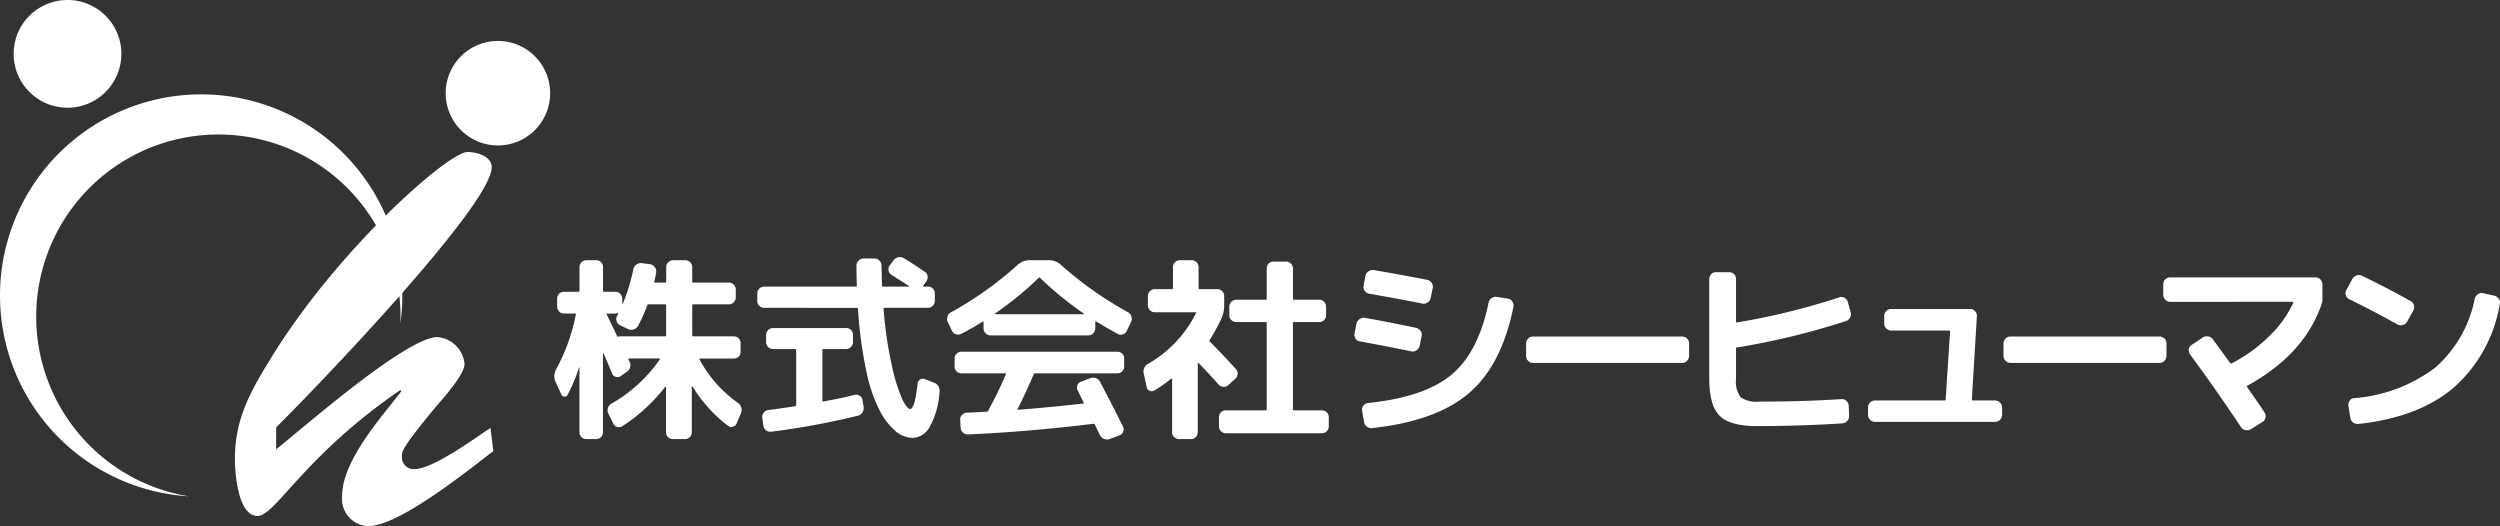
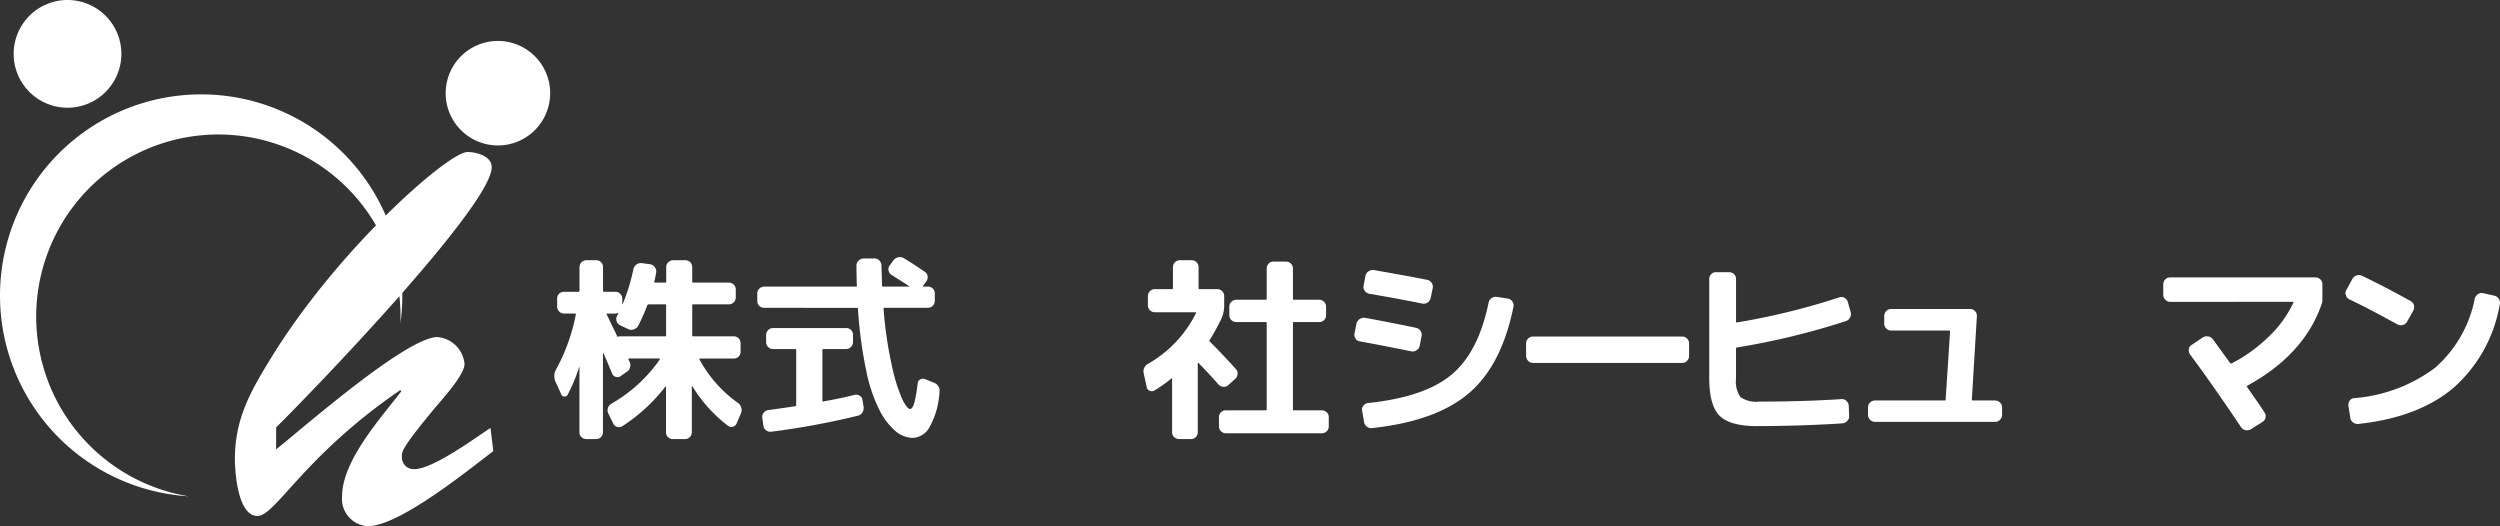
<svg xmlns="http://www.w3.org/2000/svg" width="258.876" height="54.478" viewBox="0 0 258.876 54.478">
  <rect x="0" y="0" width="258.876" height="54.478" fill="#333333" stroke="none" />
  <defs>
    <clipPath id="clip-path">
      <rect id="長方形_3" data-name="長方形 3" width="258.876" height="54.478" fill="#fff" />
    </clipPath>
  </defs>
  <g id="グループ_3" data-name="グループ 3" clip-path="url(#clip-path)">
    <path id="パス_16" data-name="パス 16" d="M5.573,39.2a18.864,18.864,0,0,1,35.89,8.785A20.831,20.831,0,1,0,19.547,65.9,18.859,18.859,0,0,1,5.573,39.2" transform="translate(0 -14.505)" fill="#fff" />
    <path id="パス_17" data-name="パス 17" d="M125.449,15.943a5.41,5.41,0,1,1-5.409-5.409,5.409,5.409,0,0,1,5.409,5.409" transform="translate(-68.479 -6.293)" fill="#fff" />
    <path id="パス_18" data-name="パス 18" d="M64.689,69.89c2.863-2.279,13.5-11.627,16.709-11.627a3.064,3.064,0,0,1,2.8,2.8c0,1.11-2.337,3.681-3.038,4.5-3.622,4.382-3.447,4.557-3.447,5.141A1.212,1.212,0,0,0,79,71.935c1.928,0,6.193-3.155,7.887-4.265l.292,2.4c-2.688,2.045-9.757,7.77-12.97,7.77a2.819,2.819,0,0,1-2.688-3.1c0-3.681,4.031-8.121,6.135-10.867l-.116-.117c-9.991,6.835-12.912,13.029-14.782,13.029-2.045,0-2.337-4.557-2.337-5.9,0-4.031,1.519-6.836,3.564-10.166C70.882,49.324,82.509,39.1,84.5,39.1c.935,0,2.512.409,2.512,1.577,0,3.973-18.579,23.253-22.318,26.934Z" transform="translate(-36.097 -23.358)" fill="#fff" />
    <path id="パス_19" data-name="パス 19" d="M14.667,5.577A5.577,5.577,0,1,1,9.09,0a5.577,5.577,0,0,1,5.577,5.577" transform="translate(-2.099 0)" fill="#fff" />
    <path id="パス_20" data-name="パス 20" d="M143.3,80.836l-.6-1.3a1.435,1.435,0,0,1,.04-1.277,19.629,19.629,0,0,0,2.055-5.705q.04-.1-.08-.1h-1.137a.676.676,0,0,1-.509-.219.725.725,0,0,1-.209-.519v-.8a.711.711,0,0,1,.2-.509.684.684,0,0,1,.519-.209h1.476a.111.111,0,0,0,.12-.1V67.649a.716.716,0,0,1,.718-.718h1.018a.66.66,0,0,1,.5.21.711.711,0,0,1,.2.508V70.1c0,.067.04.1.12.1h1.157a.715.715,0,0,1,.718.718V71.5a.059.059,0,0,0,.04-.02,20.265,20.265,0,0,0,1.117-3.651.8.8,0,0,1,.858-.6l.878.12a.7.7,0,0,1,.469.3.718.718,0,0,1,.15.539q-.1.579-.2.958c-.027.067,0,.1.08.1h1.057a.088.088,0,0,0,.1-.1v-1.5a.674.674,0,0,1,.219-.508.725.725,0,0,1,.519-.21h1.237a.716.716,0,0,1,.718.718v1.5a.088.088,0,0,0,.1.1h3.691a.716.716,0,0,1,.718.718v.818a.716.716,0,0,1-.718.718h-3.691a.088.088,0,0,0-.1.1v3.112a.088.088,0,0,0,.1.1h4.189a.711.711,0,0,1,.509.2.683.683,0,0,1,.209.519v.878a.678.678,0,0,1-.2.5.7.7,0,0,1-.519.2h-3.471c-.067,0-.087.033-.06.1a13.118,13.118,0,0,0,3.97,4.489.875.875,0,0,1,.349.489.85.85,0,0,1-.03.589l-.439,1.038a.572.572,0,0,1-.379.349.53.53,0,0,1-.5-.07,14.87,14.87,0,0,1-3.71-4.109.061.061,0,0,0-.04-.02.018.018,0,0,0-.02.02v4.748a.711.711,0,0,1-.2.508.684.684,0,0,1-.519.21h-1.237a.711.711,0,0,1-.509-.2.684.684,0,0,1-.209-.519V80.038a.033.033,0,0,0-.02-.03.034.034,0,0,0-.04.01,17.974,17.974,0,0,1-4.448,4.09.636.636,0,0,1-.539.08.6.6,0,0,1-.419-.359l-.5-1.017a.74.74,0,0,1-.05-.568.787.787,0,0,1,.349-.449,15.435,15.435,0,0,0,5.027-4.589c.027-.053.007-.086-.06-.1H150.3c-.067,0-.087.033-.06.1l.12.24a.787.787,0,0,1,.05.589.768.768,0,0,1-.369.469l-.618.439a.588.588,0,0,1-.5.06.54.54,0,0,1-.379-.359q-.3-.738-.9-2.115a.018.018,0,0,0-.02-.02.017.017,0,0,0-.02.02v8.2a.71.71,0,0,1-.2.508.66.66,0,0,1-.5.21h-1.018a.711.711,0,0,1-.508-.2.684.684,0,0,1-.209-.519V77.963h-.02a17.31,17.31,0,0,1-1.2,2.893.331.331,0,0,1-.339.19.326.326,0,0,1-.319-.21m4.748-8.379c-.067,0-.087.02-.06.06q.738,1.516,1.1,2.294.019.06.14.02a.8.8,0,0,1,.219-.02h4.608a.088.088,0,0,0,.1-.1V71.6a.088.088,0,0,0-.1-.1h-1.716a.141.141,0,0,0-.139.1,17.644,17.644,0,0,1-.938,2.115.782.782,0,0,1-.449.369.728.728,0,0,1-.568-.01l-.838-.4a.7.7,0,0,1-.369-.4.658.658,0,0,1,.03-.559l.07-.14.07-.14c0-.013-.013-.033-.04-.06a.645.645,0,0,1-.279.08Z" transform="translate(-85.168 -39.984)" fill="#fff" />
    <path id="パス_21" data-name="パス 21" d="M195.489,71.388a.71.71,0,0,1-.509-.2.683.683,0,0,1-.209-.519v-.758a.715.715,0,0,1,.719-.718H205c.053,0,.08-.033.08-.1q-.04-1.356-.04-2.095a.675.675,0,0,1,.229-.5.72.72,0,0,1,.508-.219h1.137a.677.677,0,0,1,.508.219.727.727,0,0,1,.209.519q0,.06.06,2.095c0,.053.04.08.119.08h2.673c.04,0,.04-.02,0-.06q-.339-.219-1.815-1.157a.62.62,0,0,1-.3-.439.63.63,0,0,1,.1-.519l.418-.559a.767.767,0,0,1,.479-.3.813.813,0,0,1,.559.08q.916.539,2.214,1.437a.589.589,0,0,1,.269.449.782.782,0,0,1-.13.529l-.339.459q-.04.08.04.08h.459a.712.712,0,0,1,.508.2.685.685,0,0,1,.209.519v.758a.715.715,0,0,1-.718.718h-4.508a.071.071,0,0,0-.081.08,40.341,40.341,0,0,0,.838,5.8,18.185,18.185,0,0,0,1.087,3.561q.509,1.037.829,1.038.478,0,.777-2.654a.486.486,0,0,1,.259-.4.555.555,0,0,1,.5-.04l.9.359a.883.883,0,0,1,.6,1,8.4,8.4,0,0,1-1.007,3.571,2.1,2.1,0,0,1-1.726,1.157,2.841,2.841,0,0,1-1.765-.658,6.941,6.941,0,0,1-1.666-2.125,15.805,15.805,0,0,1-1.417-4.169,44.37,44.37,0,0,1-.858-6.394c0-.08-.034-.12-.1-.12Zm3.191,10.194a.106.106,0,0,0,.12-.12V75.757a.088.088,0,0,0-.1-.1h-2.295a.693.693,0,0,1-.508-.209.716.716,0,0,1-.21-.529V74.2a.716.716,0,0,1,.718-.718h7.561a.712.712,0,0,1,.509.2.687.687,0,0,1,.209.519v.718a.728.728,0,0,1-.209.519.677.677,0,0,1-.509.219h-2.354a.088.088,0,0,0-.1.1v5.267c0,.04.033.06.1.06q2-.359,3.212-.678a.652.652,0,0,1,.539.08.6.6,0,0,1,.3.439l.119.718a.866.866,0,0,1-.119.568.743.743,0,0,1-.479.349,79.269,79.269,0,0,1-8.958,1.656.713.713,0,0,1-.539-.14.677.677,0,0,1-.279-.459l-.12-.838a.675.675,0,0,1,.14-.519.689.689,0,0,1,.478-.279q1.716-.239,2.773-.4" transform="translate(-116.354 -39.514)" fill="#fff" />
-     <path id="パス_22" data-name="パス 22" d="M244.09,74.233l-.439-.918a.742.742,0,0,1-.03-.549.7.7,0,0,1,.349-.429,36.8,36.8,0,0,0,6.9-4.908,1.865,1.865,0,0,1,1.277-.5h1.995a1.841,1.841,0,0,1,1.257.5,37.545,37.545,0,0,0,6.922,4.888.789.789,0,0,1,.349.439.774.774,0,0,1-.03.559l-.439.918a.7.7,0,0,1-.409.369.593.593,0,0,1-.549-.05q-1.137-.618-2.214-1.277c-.014-.013-.033-.013-.06,0a.063.063,0,0,0-.04.06v.639a.726.726,0,0,1-.209.519.676.676,0,0,1-.509.219H248.08a.676.676,0,0,1-.509-.219.726.726,0,0,1-.21-.519v-.639q0-.1-.08-.06a23.883,23.883,0,0,1-2.234,1.277.657.657,0,0,1-.549.04.667.667,0,0,1-.409-.359m8.478,4.489q-.878,2.035-1.676,3.611-.04.08.06.08,2.733-.2,6.723-.639c.066,0,.087-.026.06-.08l-.618-1.277a.614.614,0,0,1-.04-.529.6.6,0,0,1,.359-.369l.978-.379a.836.836,0,0,1,.569,0,.746.746,0,0,1,.429.359q1.217,2.294,2.394,4.668a.671.671,0,0,1-.359.9l-1.037.379a.776.776,0,0,1-.559-.01.859.859,0,0,1-.439-.389q-.16-.34-.519-1.1c-.013-.053-.067-.08-.159-.08q-6.844.838-12.968,1.1a.687.687,0,0,1-.529-.189.731.731,0,0,1-.249-.509l-.04-.818a.628.628,0,0,1,.19-.509.77.77,0,0,1,.508-.229q.678-.019,2.075-.1c.053,0,.093-.033.12-.1q1.057-1.935,1.835-3.77c.027-.066.006-.1-.06-.1h-4.529a.71.71,0,0,1-.509-.2.682.682,0,0,1-.209-.519v-.818a.676.676,0,0,1,.2-.5.7.7,0,0,1,.519-.2h16.119a.71.71,0,0,1,.508.2.66.66,0,0,1,.21.5v.818a.712.712,0,0,1-.2.509.685.685,0,0,1-.519.209h-8.5c-.08,0-.127.027-.14.08m-4.03-6.264a.033.033,0,0,0-.01.04.031.031,0,0,0,.03.02h9.177a.032.032,0,0,0,.03-.02.033.033,0,0,0-.01-.04,34.9,34.9,0,0,1-4.549-3.71.074.074,0,0,0-.12,0,34.978,34.978,0,0,1-4.549,3.71" transform="translate(-145.515 -39.984)" fill="#fff" />
    <path id="パス_23" data-name="パス 23" d="M294.447,80.079l-.3-1.377a.9.9,0,0,1,.459-1.057,12.384,12.384,0,0,0,4.948-5.247c.026-.053,0-.08-.08-.08h-4.189a.716.716,0,0,1-.718-.718v-.938a.727.727,0,0,1,.209-.519.679.679,0,0,1,.509-.219h1.776a.088.088,0,0,0,.1-.1V67.65a.716.716,0,0,1,.718-.718h1.217a.715.715,0,0,1,.718.718v2.174a.087.087,0,0,0,.1.1h1.836a.693.693,0,0,1,.509.21.717.717,0,0,1,.209.529V71.6a3.249,3.249,0,0,1-.3,1.4,22.371,22.371,0,0,1-1.217,2.214c-.04.04-.033.087.02.14q1.236,1.217,2.713,2.853a.646.646,0,0,1,.169.519.753.753,0,0,1-.25.5l-.718.639a.643.643,0,0,1-.519.17.753.753,0,0,1-.5-.249q-1-1.137-2.055-2.215a.065.065,0,0,0-.08.02v7.142a.713.713,0,0,1-.2.509.685.685,0,0,1-.519.209h-1.2a.748.748,0,0,1-.519-.2.669.669,0,0,1-.219-.519V79.221c0-.053-.027-.066-.08-.04a13.34,13.34,0,0,1-1.755,1.237.489.489,0,0,1-.479.03.508.508,0,0,1-.319-.369m12.329,2.394a.088.088,0,0,0,.1-.1V73.435a.088.088,0,0,0-.1-.1h-3.032a.744.744,0,0,1-.519-.2.666.666,0,0,1-.219-.519V71.74a.676.676,0,0,1,.219-.509.726.726,0,0,1,.519-.209h3.032a.088.088,0,0,0,.1-.1V67.79a.711.711,0,0,1,.2-.508.66.66,0,0,1,.5-.209h1.3a.716.716,0,0,1,.718.718v3.132a.088.088,0,0,0,.1.1H312.3a.715.715,0,0,1,.718.718v.878a.715.715,0,0,1-.718.718h-2.614a.088.088,0,0,0-.1.1v8.937a.088.088,0,0,0,.1.1h2.873a.747.747,0,0,1,.519.2.669.669,0,0,1,.219.519v.938a.692.692,0,0,1-.209.509.717.717,0,0,1-.529.21h-9.915a.715.715,0,0,1-.718-.718v-.938a.71.71,0,0,1,.2-.509.682.682,0,0,1,.518-.209Z" transform="translate(-175.702 -39.985)" fill="#fff" />
    <path id="パス_24" data-name="パス 24" d="M348.9,76.829a.6.6,0,0,1-.439-.289.718.718,0,0,1-.1-.549l.2-1a.8.8,0,0,1,.858-.6q2.454.439,5.306,1.038a.746.746,0,0,1,.459.309.676.676,0,0,1,.12.549l-.2,1a.739.739,0,0,1-.319.459.67.67,0,0,1-.539.12q-2.734-.558-5.347-1.038M364.237,72.4a.663.663,0,0,1,.459.3.67.67,0,0,1,.12.539Q363.6,79.3,360.2,82.2t-10.025,3.611a.7.7,0,0,1-.548-.159.746.746,0,0,1-.289-.5l-.2-1.157a.644.644,0,0,1,.14-.509.69.69,0,0,1,.459-.269q5.845-.6,8.648-2.923t3.86-7.491a.706.706,0,0,1,.309-.449.73.73,0,0,1,.529-.13Zm-8-.04a.7.7,0,0,1-.319.449.687.687,0,0,1-.539.11q-2.334-.478-5.486-1.017a.688.688,0,0,1-.469-.3.65.65,0,0,1-.13-.539l.2-1.037a.7.7,0,0,1,.319-.449.762.762,0,0,1,.538-.13q3.451.6,5.546,1.017a.7.7,0,0,1,.449.319.692.692,0,0,1,.109.539Z" transform="translate(-208.096 -41.483)" fill="#fff" />
    <path id="パス_25" data-name="パス 25" d="M393.229,89.287a.676.676,0,0,1-.509-.219.727.727,0,0,1-.209-.519V87.292a.727.727,0,0,1,.209-.519.678.678,0,0,1,.509-.219H408.67a.693.693,0,0,1,.509.209.717.717,0,0,1,.209.529v1.257a.726.726,0,0,1-.209.519.676.676,0,0,1-.509.219Z" transform="translate(-234.483 -51.707)" fill="#fff" />
    <path id="パス_26" data-name="パス 26" d="M444.583,85.944q-2.813,0-3.89-1.067t-1.077-3.92V70.722a.711.711,0,0,1,.2-.509.684.684,0,0,1,.519-.209h1.337a.713.713,0,0,1,.509.2.685.685,0,0,1,.209.519v4.409a.071.071,0,0,0,.08.08,71.89,71.89,0,0,0,10.593-2.594.663.663,0,0,1,.539.03.708.708,0,0,1,.359.429l.3,1.057a.752.752,0,0,1-.06.558.729.729,0,0,1-.439.379A75.962,75.962,0,0,1,442.489,77.8a.088.088,0,0,0-.1.1v3.132a2.766,2.766,0,0,0,.469,1.915,2.854,2.854,0,0,0,1.925.459q4.608,0,8.538-.259a.635.635,0,0,1,.5.19.734.734,0,0,1,.24.489l.04,1.057a.675.675,0,0,1-.2.529.77.77,0,0,1-.519.249q-4.369.279-8.8.279" transform="translate(-262.623 -41.82)" fill="#fff" />
    <path id="パス_27" data-name="パス 27" d="M481.194,91.159a.725.725,0,0,1-.519-.209.7.7,0,0,1-.219-.529v-.758a.693.693,0,0,1,.209-.509.716.716,0,0,1,.529-.209h7.2c.067,0,.1-.04.1-.12l.459-7.022a.088.088,0,0,0-.1-.1H482.87a.727.727,0,0,1-.519-.209.7.7,0,0,1-.219-.529v-.758a.727.727,0,0,1,.209-.519.7.7,0,0,1,.529-.219h8.179a.645.645,0,0,1,.489.229.665.665,0,0,1,.19.509l-.519,8.618q0,.1.12.12H493.6a.726.726,0,0,1,.519.209.677.677,0,0,1,.219.509v.758a.726.726,0,0,1-.209.519.7.7,0,0,1-.529.219Z" transform="translate(-287.021 -47.474)" fill="#fff" />
-     <path id="パス_28" data-name="パス 28" d="M516.02,89.287a.677.677,0,0,1-.509-.219.727.727,0,0,1-.209-.519V87.292a.727.727,0,0,1,.209-.519.678.678,0,0,1,.509-.219h15.441a.692.692,0,0,1,.509.209.717.717,0,0,1,.209.529v1.257a.726.726,0,0,1-.209.519.676.676,0,0,1-.509.219Z" transform="translate(-307.838 -51.707)" fill="#fff" />
    <path id="パス_29" data-name="パス 29" d="M557.108,73.875a.676.676,0,0,1-.509-.219.728.728,0,0,1-.209-.519V72.059a.715.715,0,0,1,.718-.718H572.15a.715.715,0,0,1,.718.718v1.815q-1.736,5.367-7.76,8.678c-.08.04-.093.087-.04.14q1.4,1.995,1.815,2.653a.643.643,0,0,1,.09.529.707.707,0,0,1-.329.449l-1.177.738a.751.751,0,0,1-.559.1.69.69,0,0,1-.458-.3q-2.873-4.289-5.287-7.541a.777.777,0,0,1-.13-.529.575.575,0,0,1,.289-.449l1.157-.778a.791.791,0,0,1,.559-.11.727.727,0,0,1,.479.289q.139.179,1.8,2.474a.165.165,0,0,0,.18.02,15.889,15.889,0,0,0,3.91-2.853,11.384,11.384,0,0,0,2.454-3.431c.027-.053.006-.08-.06-.08Z" transform="translate(-332.383 -42.619)" fill="#fff" />
    <path id="パス_30" data-name="パス 30" d="M603.668,73.257a.665.665,0,0,1-.359-.409.657.657,0,0,1,.04-.549l.618-1.137a.786.786,0,0,1,.419-.369.709.709,0,0,1,.559.01q2.454,1.178,5.067,2.633a.67.67,0,0,1,.339.419.753.753,0,0,1-.06.558l-.659,1.177a.7.7,0,0,1-.449.329.746.746,0,0,1-.548-.07q-2.773-1.536-4.967-2.594m15-.379a.748.748,0,0,1,.459.309.676.676,0,0,1,.12.549,14.852,14.852,0,0,1-4.768,8.658q-3.631,3.093-9.895,3.77a.787.787,0,0,1-.539-.159.692.692,0,0,1-.279-.479l-.2-1.237a.729.729,0,0,1,.13-.529.574.574,0,0,1,.449-.269,16.045,16.045,0,0,0,8.379-3.132,12.75,12.75,0,0,0,4.129-7.182.8.8,0,0,1,.329-.449.661.661,0,0,1,.528-.11Z" transform="translate(-360.388 -42.26)" fill="#fff" />
  </g>
</svg>